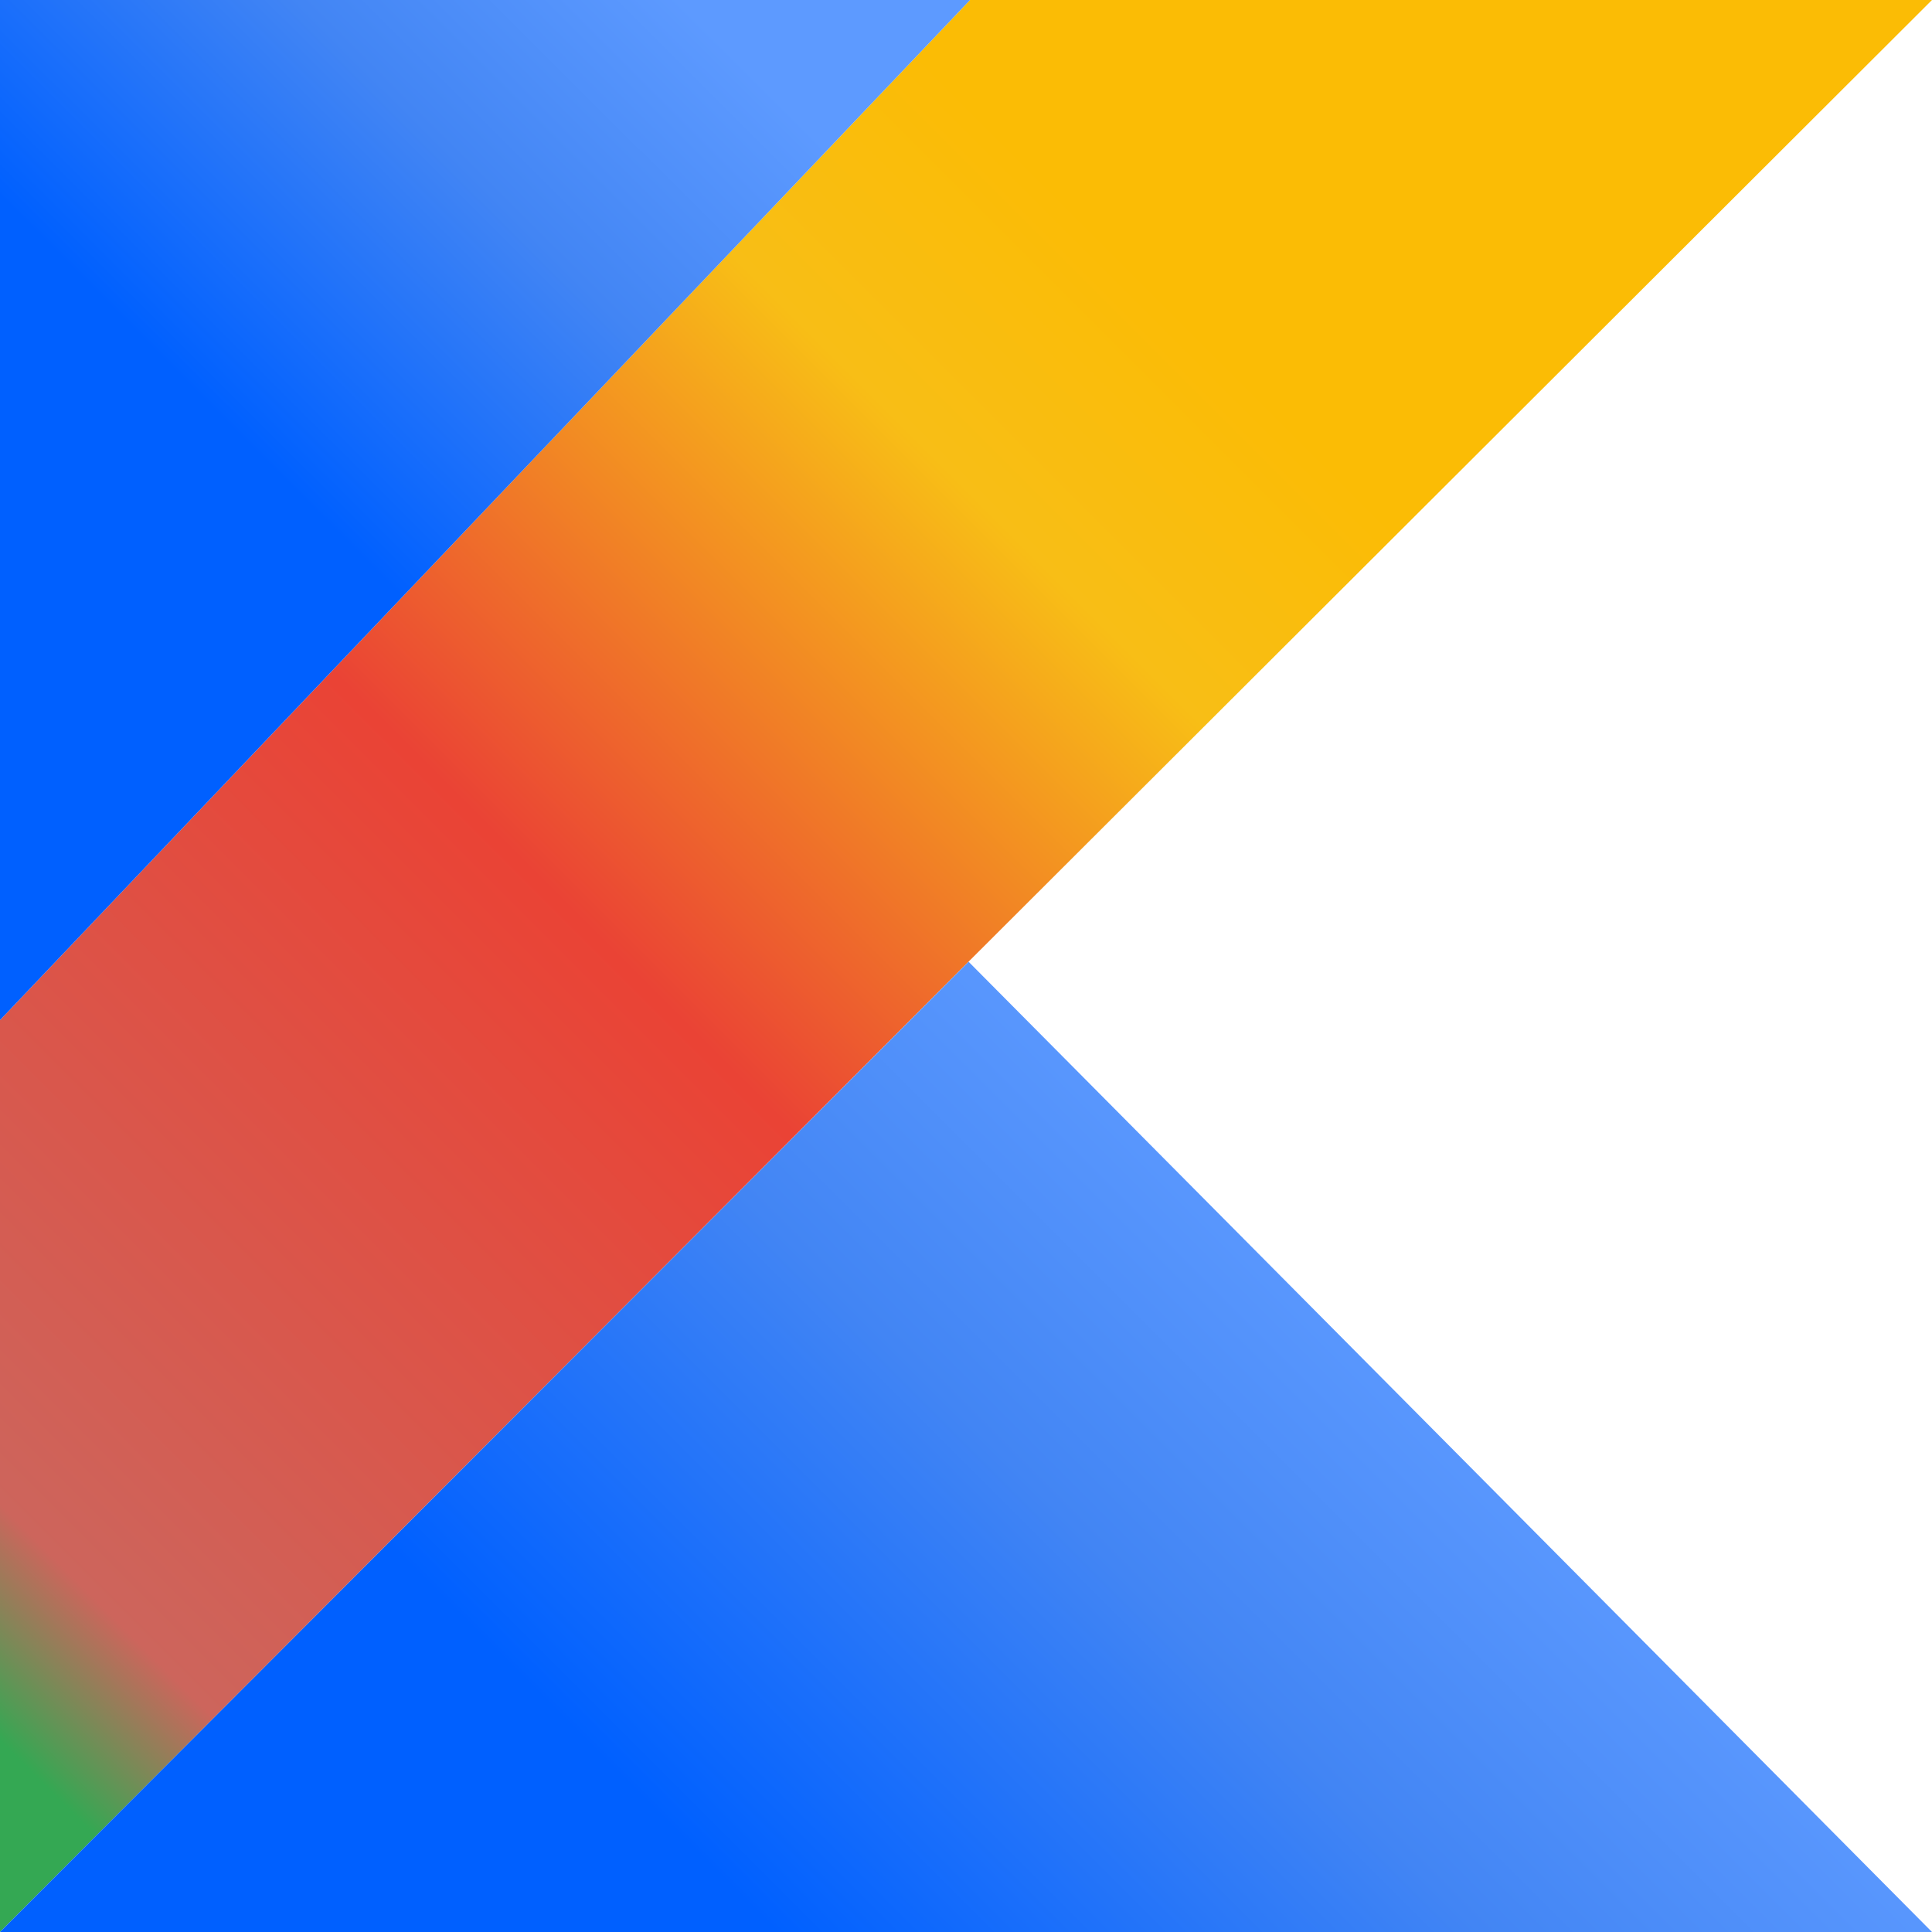
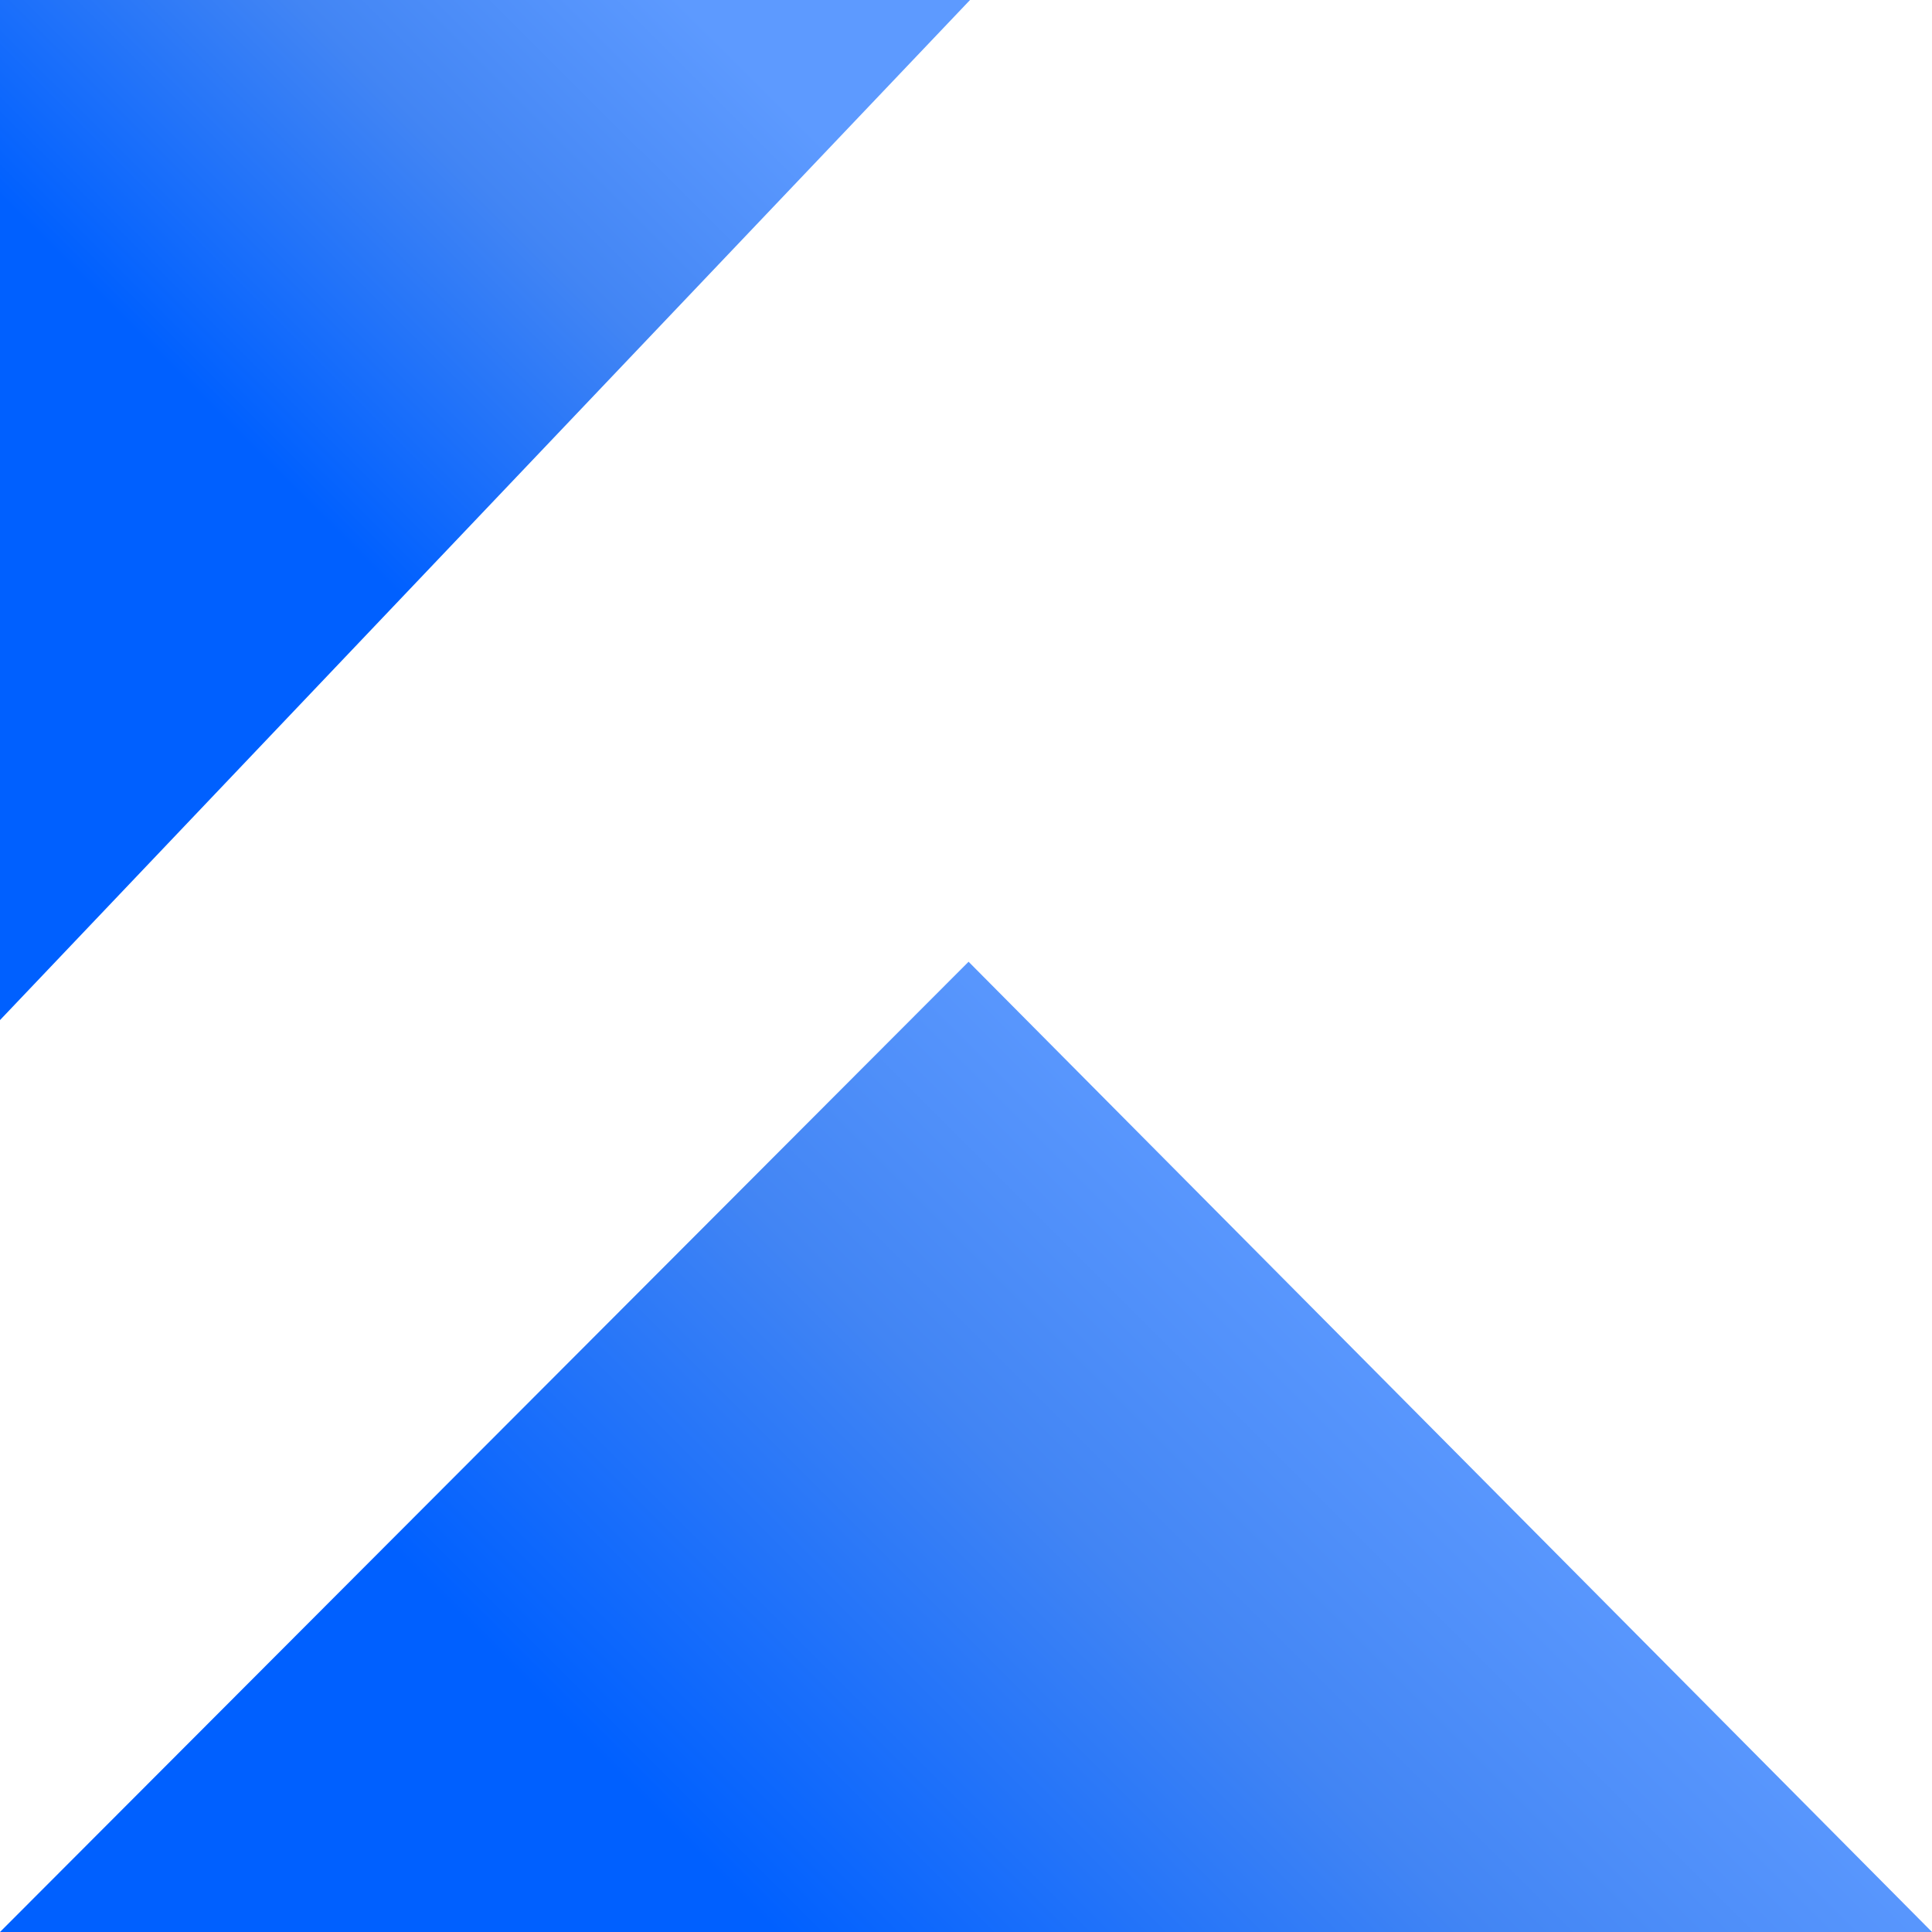
<svg xmlns="http://www.w3.org/2000/svg" viewBox="0 0 24 24" id="Kotlin" width="26" height="26">
  <defs>
    <linearGradient id="a" x1="-125.602" x2="-124.485" y1="61.11" y2="62.227" gradientTransform="matrix(20 0 0 -20 2508 1244.27)" gradientUnits="userSpaceOnUse">
      <stop offset=".108" stop-color="#34a853" class="stopColorc757bc svgShape" />
      <stop offset=".173" stop-color="#cd655c" class="stopColorcd5ca9 svgShape" />
      <stop offset=".492" stop-color="#ea4335" class="stopColore8744f svgShape" />
      <stop offset=".716" stop-color="#f8be16" class="stopColorf88316 svgShape" />
      <stop offset=".823" stop-color="#fbbc05" class="stopColorff8900 svgShape" />
    </linearGradient>
    <linearGradient id="b" x1="-125.017" x2="-124.473" y1="60.797" y2="61.341" gradientTransform="matrix(20 0 0 -20 2508 1244.27)" gradientUnits="userSpaceOnUse">
      <stop offset=".296" stop-color="#0060ff" class="stopColor00afff svgShape" />
      <stop offset=".694" stop-color="#4285f4" class="stopColor5282ff svgShape" />
      <stop offset="1" stop-color="#5d9aff" class="stopColor945dff svgShape" />
    </linearGradient>
    <linearGradient id="c" x1="-125.414" x2="-125.033" y1="61.882" y2="62.264" gradientTransform="matrix(20 0 0 -20 2508 1244.27)" gradientUnits="userSpaceOnUse">
      <stop offset=".296" stop-color="#0060ff" class="stopColor00afff svgShape" />
      <stop offset=".694" stop-color="#4285f4" class="stopColor5282ff svgShape" />
      <stop offset="1" stop-color="#5d9aff" class="stopColor945dff svgShape" />
    </linearGradient>
  </defs>
  <linearGradient id="a" x1="-125.602" x2="-124.485" y1="61.11" y2="62.227" gradientTransform="matrix(20 0 0 -20 2508 1244.27)" gradientUnits="userSpaceOnUse">
    <stop offset=".108" stop-color="#34a853" class="stopColorc757bc svgShape" />
    <stop offset=".173" stop-color="#cd655c" class="stopColorcd5ca9 svgShape" />
    <stop offset=".492" stop-color="#ea4335" class="stopColore8744f svgShape" />
    <stop offset=".716" stop-color="#f8be16" class="stopColorf88316 svgShape" />
    <stop offset=".823" stop-color="#fbbc05" class="stopColorff8900 svgShape" />
  </linearGradient>
-   <path fill="url(&quot;#a&quot;)" d="M12.05 0 0 12.672V24l12.032-12.054L24 0H12.05z" />
  <linearGradient id="b" x1="-125.017" x2="-124.473" y1="60.797" y2="61.341" gradientTransform="matrix(20 0 0 -20 2508 1244.27)" gradientUnits="userSpaceOnUse">
    <stop offset=".296" stop-color="#0060ff" class="stopColor00afff svgShape" />
    <stop offset=".694" stop-color="#4285f4" class="stopColor5282ff svgShape" />
    <stop offset="1" stop-color="#5d9aff" class="stopColor945dff svgShape" />
  </linearGradient>
  <path fill="url(&quot;#b&quot;)" d="m0 24 12.032-12.053L24 24H0z" />
  <linearGradient id="c" x1="-125.414" x2="-125.033" y1="61.882" y2="62.264" gradientTransform="matrix(20 0 0 -20 2508 1244.27)" gradientUnits="userSpaceOnUse">
    <stop offset=".296" stop-color="#0060ff" class="stopColor00afff svgShape" />
    <stop offset=".694" stop-color="#4285f4" class="stopColor5282ff svgShape" />
    <stop offset="1" stop-color="#5d9aff" class="stopColor945dff svgShape" />
  </linearGradient>
  <path fill="url(&quot;#c&quot;)" d="M0 0h12.05L0 12.672V0z" />
</svg>